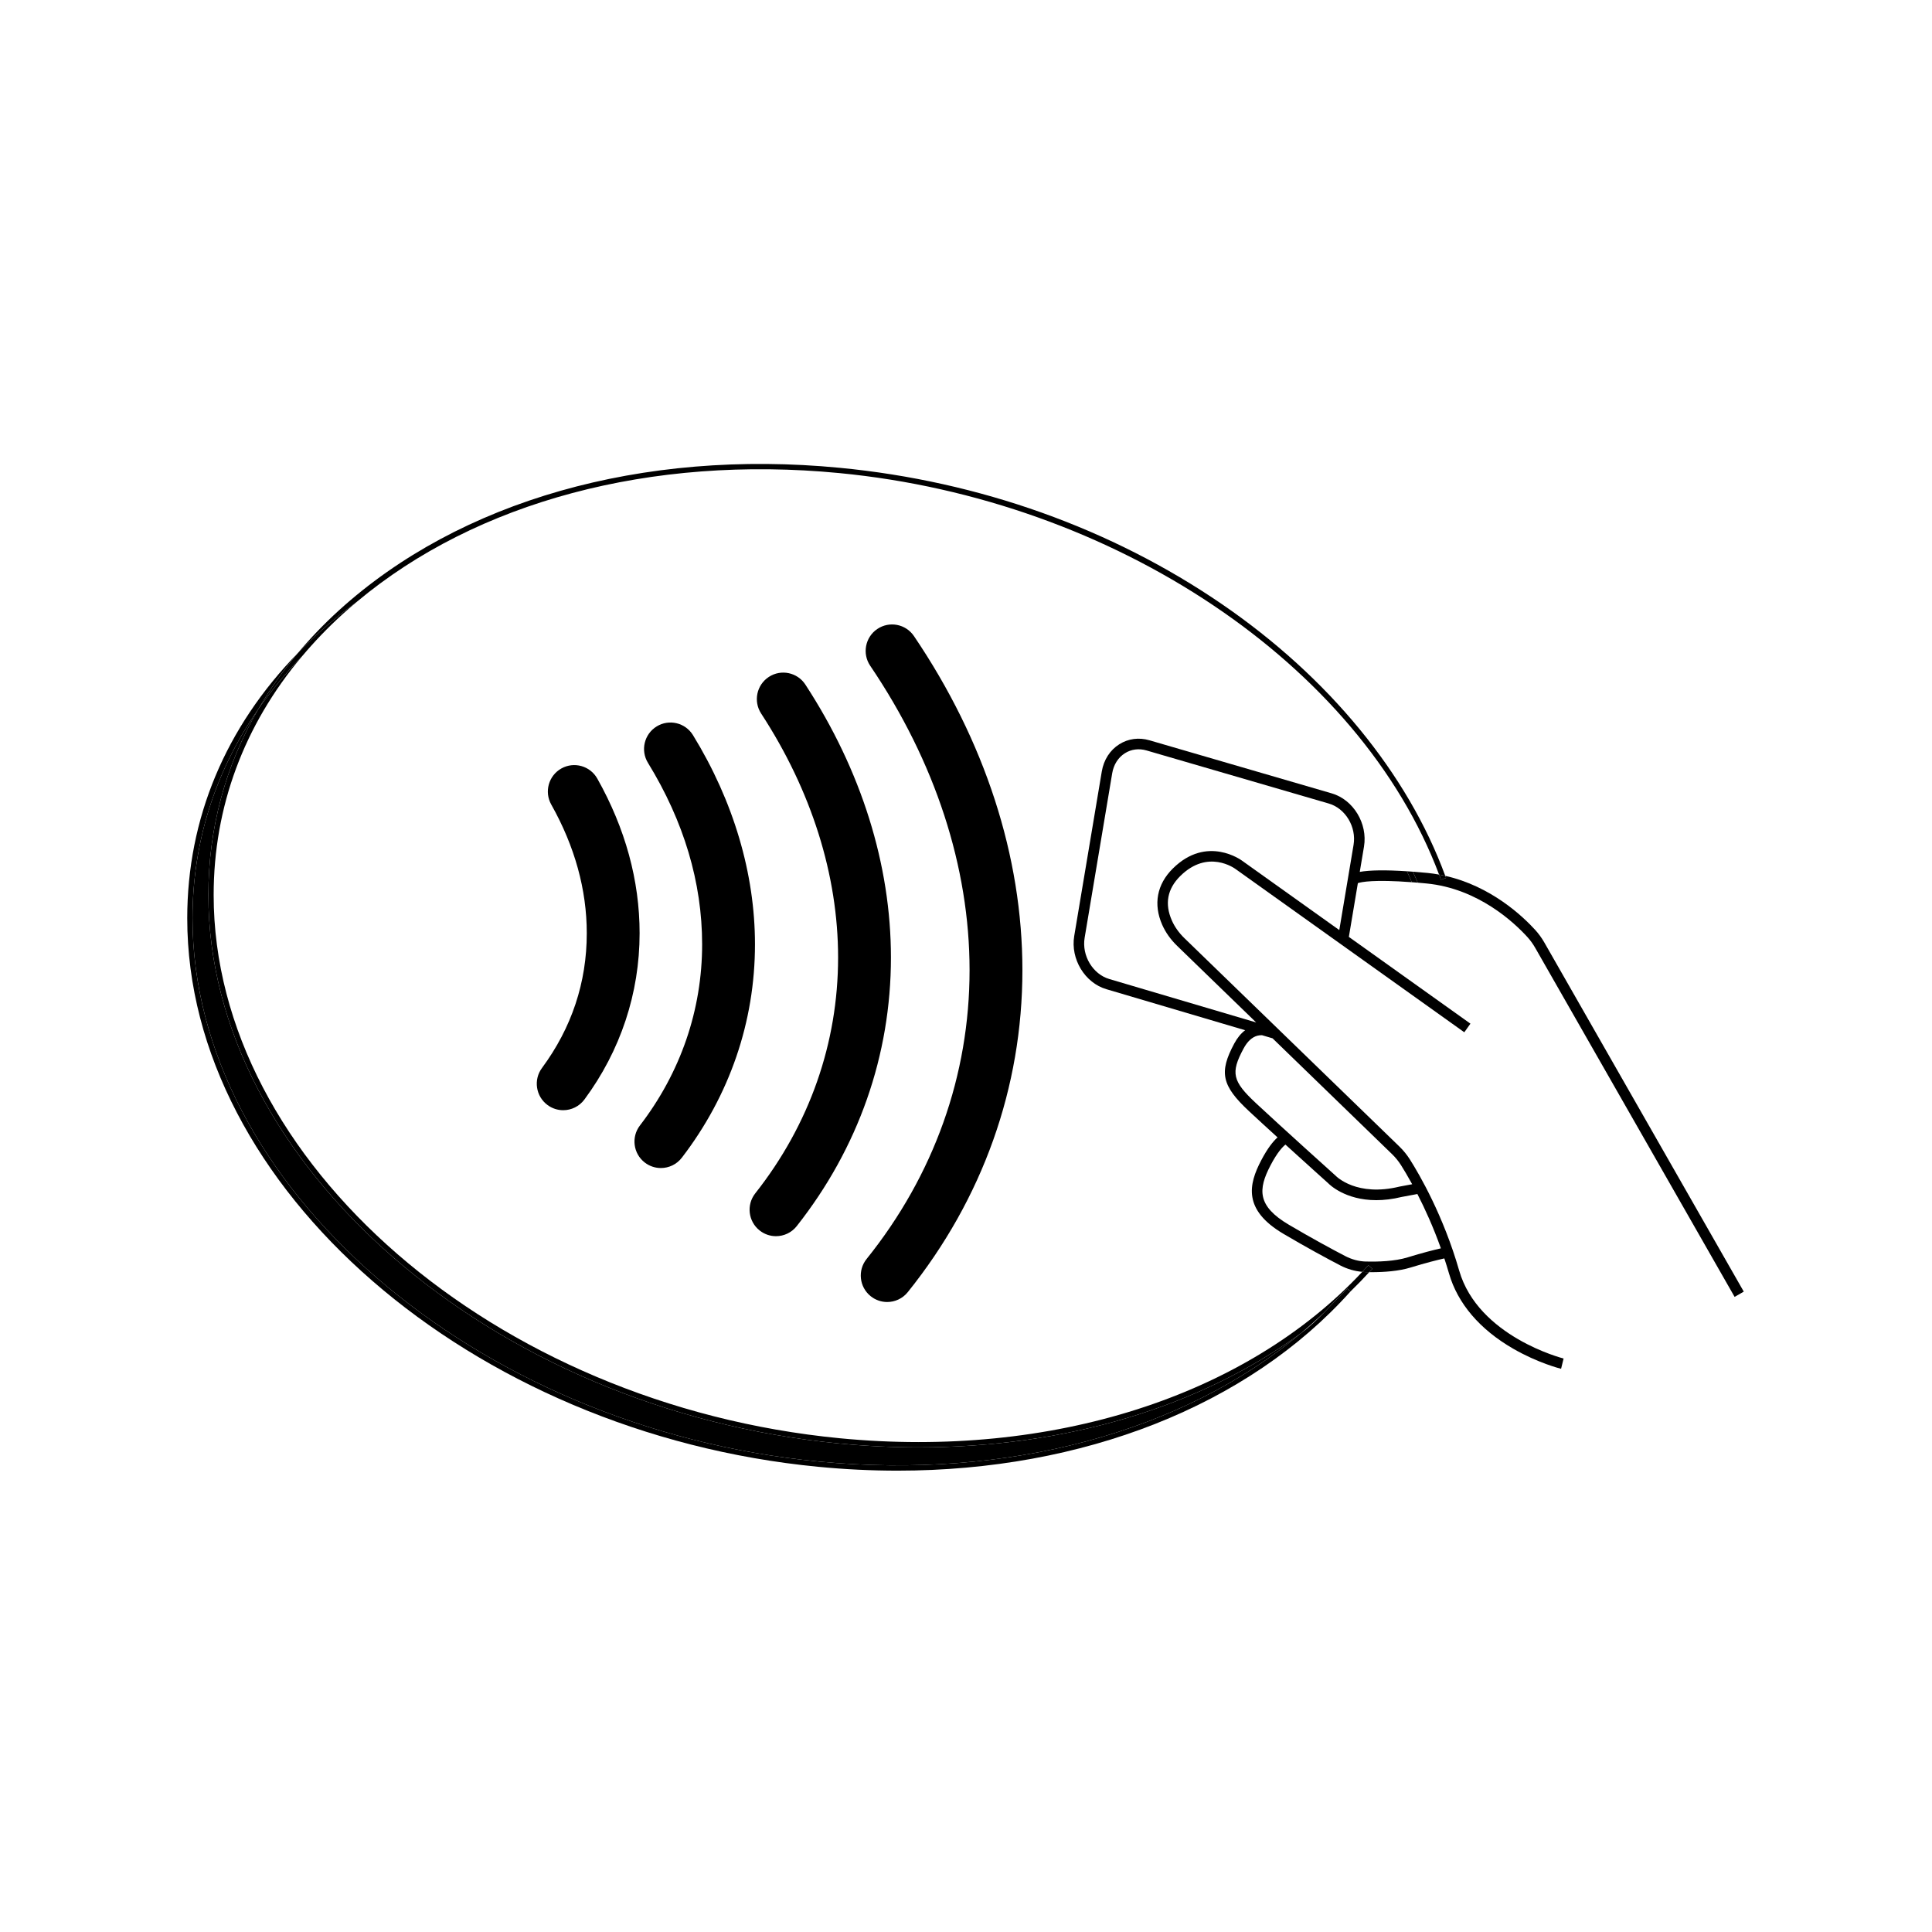
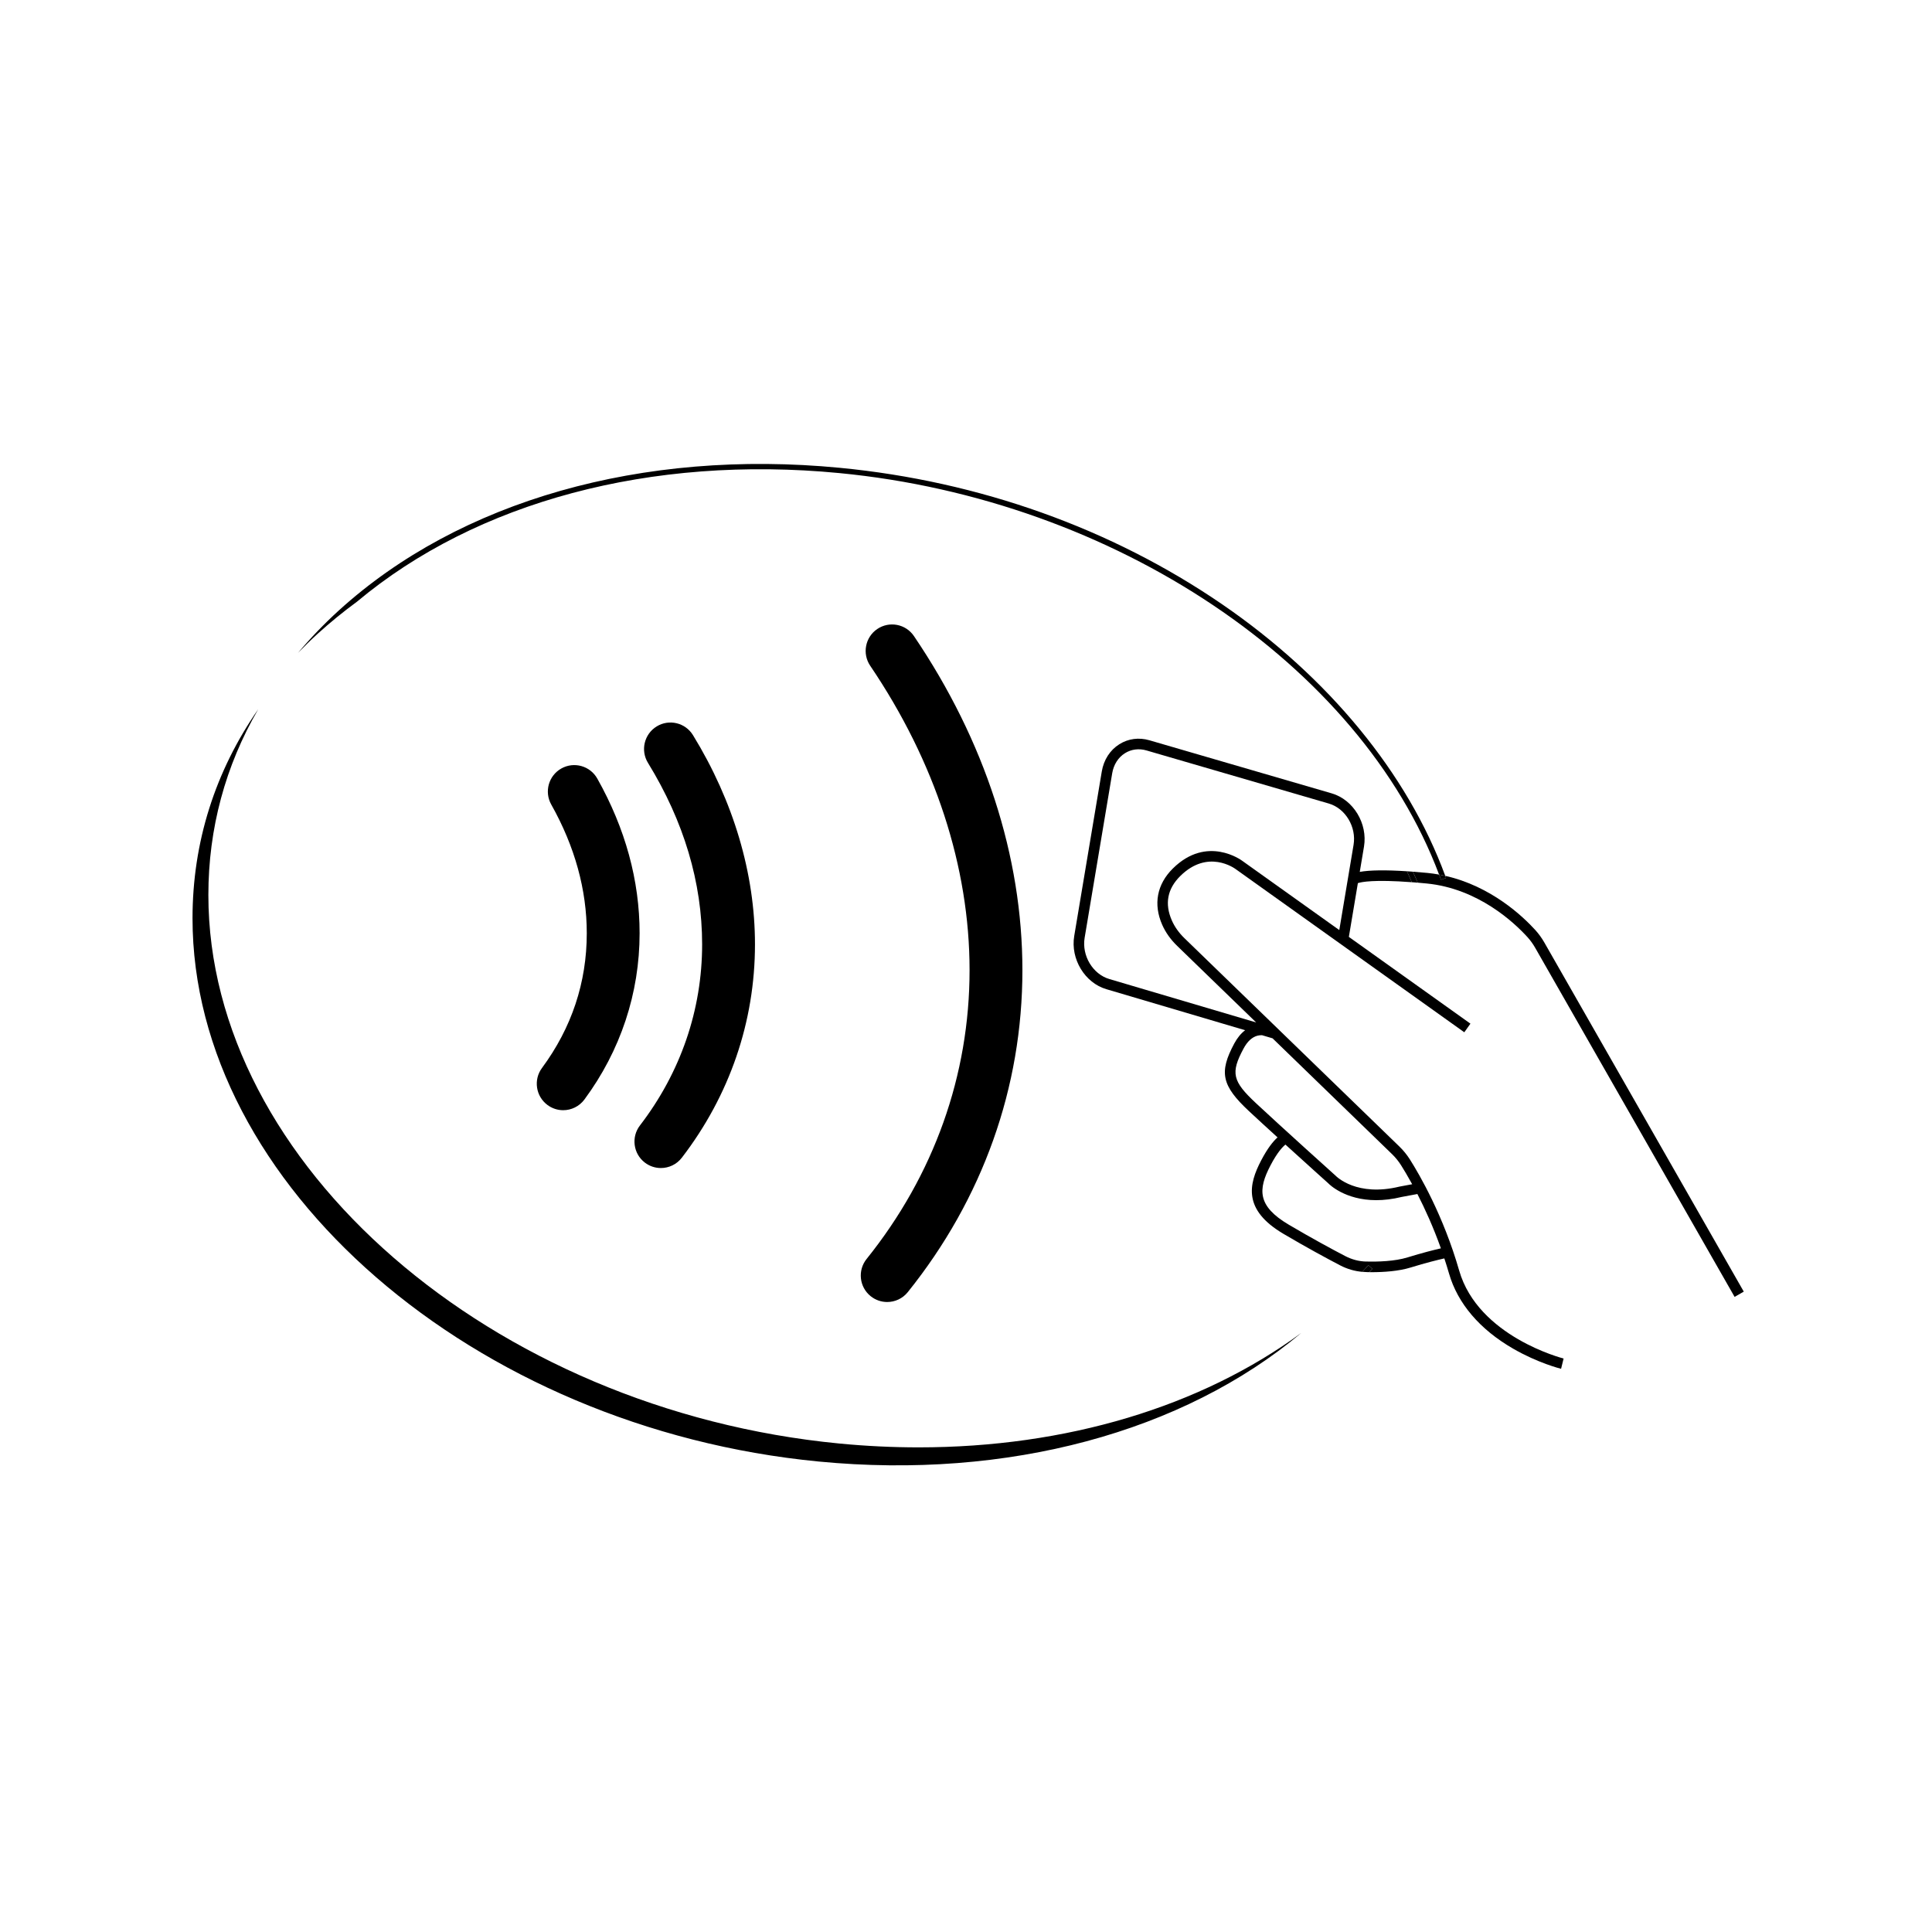
<svg xmlns="http://www.w3.org/2000/svg" width="168" height="168" viewBox="0 0 168 168" fill="none">
  <g clip-path="url(#clip0_1624_3851)">
-     <path d="M118.46 110.594C108.338 121.436 91.432 126.839 73.034 125.066C43.007 122.169 18.579 100.978 18.579 77.828C18.579 70.152 21.219 63.069 26.251 57.085C24.83 58.542 23.564 60.074 22.454 61.673C19.601 66.585 18.119 72.039 18.119 77.828C18.119 101.208 42.734 122.604 72.99 125.523C75.315 125.748 77.616 125.858 79.883 125.858C92.693 125.858 104.417 122.33 113.161 115.903C113.856 115.32 114.528 114.716 115.177 114.092C115.836 113.413 116.47 112.71 117.151 112.051L117.431 112.303C117.994 111.758 118.537 111.197 119.063 110.623C118.955 110.621 118.845 110.621 118.745 110.618C118.649 110.616 118.555 110.602 118.46 110.594Z" fill="black" />
    <path d="M27.624 55.109C28.71 54.122 29.856 53.191 31.053 52.312C41.438 43.622 56.604 39.557 72.99 41.138C96.911 43.446 118.264 57.772 125.138 76.05C125.319 76.083 125.497 76.12 125.674 76.16C122.405 67.266 115.523 58.885 106.268 52.542C96.652 45.952 85.16 41.849 73.034 40.68C55.835 39.02 39.953 43.542 29.462 53.085C28.169 54.261 26.989 55.495 25.91 56.776C26.462 56.211 27.027 55.652 27.624 55.109Z" fill="black" />
    <path d="M125.313 76.498C125.258 76.348 125.195 76.2 125.138 76.05C124.809 75.991 124.474 75.94 124.129 75.907C123.684 75.864 123.266 75.83 122.861 75.799C123.002 76.117 123.148 76.434 123.28 76.754C123.523 76.775 123.776 76.798 124.041 76.823C128.534 77.257 131.681 80.232 132.825 81.491C133.075 81.767 133.3 82.078 133.494 82.417L150.835 112.772L151.632 112.315L134.292 81.96C134.065 81.563 133.8 81.197 133.505 80.872C132.424 79.683 129.655 77.056 125.674 76.16C125.696 76.221 125.722 76.281 125.744 76.341L125.313 76.498Z" fill="black" />
    <path d="M122.766 76.714C122.632 76.394 122.485 76.079 122.343 75.762C120.489 75.641 119.096 75.66 118.24 75.816L118.608 73.618C118.943 71.614 117.685 69.537 115.803 68.989L99.951 64.372C99.039 64.106 98.109 64.228 97.334 64.716C96.52 65.228 95.978 66.071 95.807 67.089L93.411 81.39C93.075 83.394 94.333 85.471 96.214 86.019L108.274 89.585C107.911 89.859 107.593 90.244 107.326 90.742C105.98 93.251 106.233 94.406 108.609 96.623C109.279 97.248 110.171 98.066 111.091 98.904C110.723 99.23 110.233 99.823 109.665 100.909C108.579 102.987 108.063 105.198 111.608 107.292C113.619 108.479 115.394 109.436 116.529 110.029C117.153 110.354 117.801 110.539 118.46 110.594C118.637 110.405 118.816 110.218 118.989 110.026L119.331 110.333C119.243 110.431 119.152 110.526 119.063 110.623C119.131 110.623 119.194 110.625 119.265 110.625C120.315 110.625 121.62 110.543 122.676 110.215C123.978 109.811 125.047 109.551 125.594 109.427C125.734 109.852 125.871 110.286 126 110.734C126.749 113.34 128.677 115.602 131.575 117.274C133.742 118.525 135.665 119.006 135.746 119.026L135.965 118.132C135.891 118.114 128.538 116.235 126.883 110.479C125.511 105.707 123.437 102.146 122.609 100.836C122.345 100.418 122.035 100.036 121.687 99.699L103.004 81.591C102.516 81.119 102.146 80.599 101.902 80.044C101.261 78.592 101.507 77.291 102.632 76.177C105.028 73.804 107.356 75.504 107.464 75.585L127.331 89.763L127.864 89.014L117.292 81.469L118.076 76.794C118.378 76.692 119.464 76.465 122.766 76.714ZM125.295 108.551C124.711 108.685 123.675 108.942 122.404 109.336C121.285 109.684 119.809 109.724 118.768 109.699C118.152 109.683 117.542 109.52 116.955 109.213C115.829 108.625 114.069 107.676 112.075 106.499C109.316 104.87 109.386 103.427 110.479 101.336C111.074 100.197 111.537 99.721 111.778 99.53C113.675 101.254 115.483 102.88 115.496 102.89C115.566 102.964 116.936 104.362 119.677 104.362C120.336 104.362 121.075 104.281 121.893 104.081L123.251 103.828C123.897 105.085 124.631 106.687 125.295 108.551ZM109.738 90.017L110.657 90.289L121.048 100.36C121.344 100.647 121.608 100.972 121.833 101.328C122.067 101.699 122.406 102.26 122.799 102.977L121.701 103.182C117.995 104.085 116.232 102.329 116.135 102.23C116.089 102.189 111.444 98.01 109.236 95.949C107.161 94.014 106.997 93.301 108.135 91.178C108.465 90.562 108.87 90.187 109.34 90.061C109.477 90.025 109.61 90.016 109.738 90.017ZM117.701 73.466L116.46 80.875L108.008 74.844C107.979 74.822 104.959 72.578 101.986 75.523C100.602 76.892 100.274 78.63 101.061 80.416C101.353 81.08 101.792 81.698 102.365 82.253L109.232 88.909L96.472 85.136C95.022 84.714 94.056 83.102 94.317 81.542L96.713 67.242C96.84 66.486 97.234 65.866 97.822 65.496C98.373 65.149 99.038 65.064 99.695 65.256L115.546 69.872C116.996 70.294 117.963 71.907 117.701 73.466Z" fill="black" />
    <path d="M125.313 76.498L125.744 76.341C125.722 76.281 125.696 76.221 125.674 76.16C125.497 76.12 125.319 76.083 125.138 76.05C125.195 76.2 125.258 76.348 125.313 76.498Z" fill="black" />
-     <path d="M118.989 110.026C118.816 110.218 118.636 110.405 118.46 110.594C118.555 110.602 118.649 110.616 118.744 110.618C118.845 110.621 118.955 110.621 119.063 110.622C119.151 110.526 119.243 110.431 119.33 110.333L118.989 110.026Z" fill="black" />
+     <path d="M118.989 110.026C118.816 110.218 118.636 110.405 118.46 110.594C118.845 110.621 118.955 110.621 119.063 110.622C119.151 110.526 119.243 110.431 119.33 110.333L118.989 110.026Z" fill="black" />
    <path d="M76.283 54.697C75.233 55.41 74.959 56.841 75.671 57.893C81.323 66.239 84.31 75.392 84.31 84.363C84.31 93.497 81.214 102.181 75.357 109.475C74.562 110.466 74.719 111.914 75.707 112.71C76.132 113.052 76.641 113.218 77.146 113.218C77.818 113.218 78.484 112.924 78.938 112.359C85.458 104.238 88.905 94.558 88.905 84.363C88.905 74.468 85.644 64.421 79.474 55.31C78.761 54.258 77.334 53.984 76.283 54.697Z" fill="black" />
-     <path d="M70.034 59.531C69.341 58.467 67.916 58.167 66.855 58.862C65.792 59.557 65.493 60.983 66.187 62.047C70.565 68.76 72.878 76.095 72.878 83.26C72.878 90.704 70.388 97.796 65.677 103.767C64.89 104.764 65.059 106.21 66.055 106.998C66.477 107.332 66.979 107.494 67.478 107.494C68.156 107.494 68.828 107.194 69.281 106.62C74.64 99.828 77.473 91.75 77.473 83.26C77.473 75.199 74.901 66.994 70.034 59.531Z" fill="black" />
    <path d="M60.259 63.925C59.594 62.842 58.18 62.503 57.099 63.169C56.018 63.835 55.68 65.251 56.344 66.334C59.471 71.428 61.055 76.739 61.055 82.119C61.055 87.812 59.186 93.257 55.648 97.865C54.874 98.872 55.063 100.317 56.069 101.091C56.487 101.413 56.979 101.568 57.468 101.568C58.157 101.568 58.838 101.259 59.291 100.669C63.451 95.25 65.65 88.835 65.65 82.119C65.65 75.964 63.786 69.672 60.259 63.925Z" fill="black" />
    <path d="M51.939 67.703C51.316 66.596 49.916 66.203 48.81 66.826C47.704 67.45 47.313 68.853 47.935 69.96C49.985 73.605 51.024 77.371 51.024 81.151C51.024 85.429 49.713 89.371 47.128 92.869C46.373 93.89 46.588 95.331 47.608 96.087C48.019 96.392 48.498 96.539 48.973 96.539C49.676 96.539 50.37 96.216 50.821 95.606C53.96 91.36 55.618 86.361 55.618 81.151C55.618 76.57 54.381 72.045 51.939 67.703Z" fill="black" />
-     <path d="M115.177 114.092C114.55 114.737 113.899 115.36 113.161 115.903C102.879 124.533 87.631 128.675 71.196 127.09C41.169 124.193 16.741 103.002 16.741 79.852C16.741 73.246 18.702 67.08 22.454 61.673C23.442 59.972 24.596 58.337 25.91 56.776C19.607 63.244 16.282 71.174 16.282 79.852C16.282 103.233 40.897 124.629 71.152 127.548C73.477 127.772 75.778 127.883 78.045 127.883C94.177 127.883 108.53 122.238 117.431 112.303L117.151 112.051C116.47 112.71 115.836 113.413 115.177 114.092Z" fill="black" />
-     <path d="M26.251 57.085C27.319 55.815 28.489 54.591 29.77 53.425C30.189 53.045 30.618 52.676 31.053 52.312C29.856 53.191 28.71 54.122 27.624 55.109C27.027 55.652 26.462 56.211 25.91 56.776C24.596 58.337 23.442 59.972 22.454 61.673C23.564 60.074 24.83 58.542 26.251 57.085Z" fill="black" />
    <path d="M122.342 75.762C122.485 76.079 122.632 76.394 122.766 76.714C122.933 76.727 123.101 76.739 123.28 76.754C123.148 76.434 123.002 76.117 122.86 75.799C122.685 75.786 122.51 75.773 122.342 75.762Z" fill="black" />
    <path d="M71.196 127.09C87.631 128.675 102.879 124.534 113.161 115.903C104.417 122.33 92.693 125.858 79.883 125.858C77.616 125.858 75.315 125.748 72.99 125.524C42.734 122.604 18.119 101.208 18.119 77.828C18.119 72.039 19.601 66.585 22.454 61.674C18.702 67.08 16.741 73.246 16.741 79.852C16.741 103.002 41.169 124.193 71.196 127.09Z" fill="black" />
  </g>
  <defs>
    <clipPath id="clip0_1624_3851">
      <rect width="135.351" height="87.54" fill="white" transform="translate(16.282 40.343)" />
    </clipPath>
  </defs>
</svg>